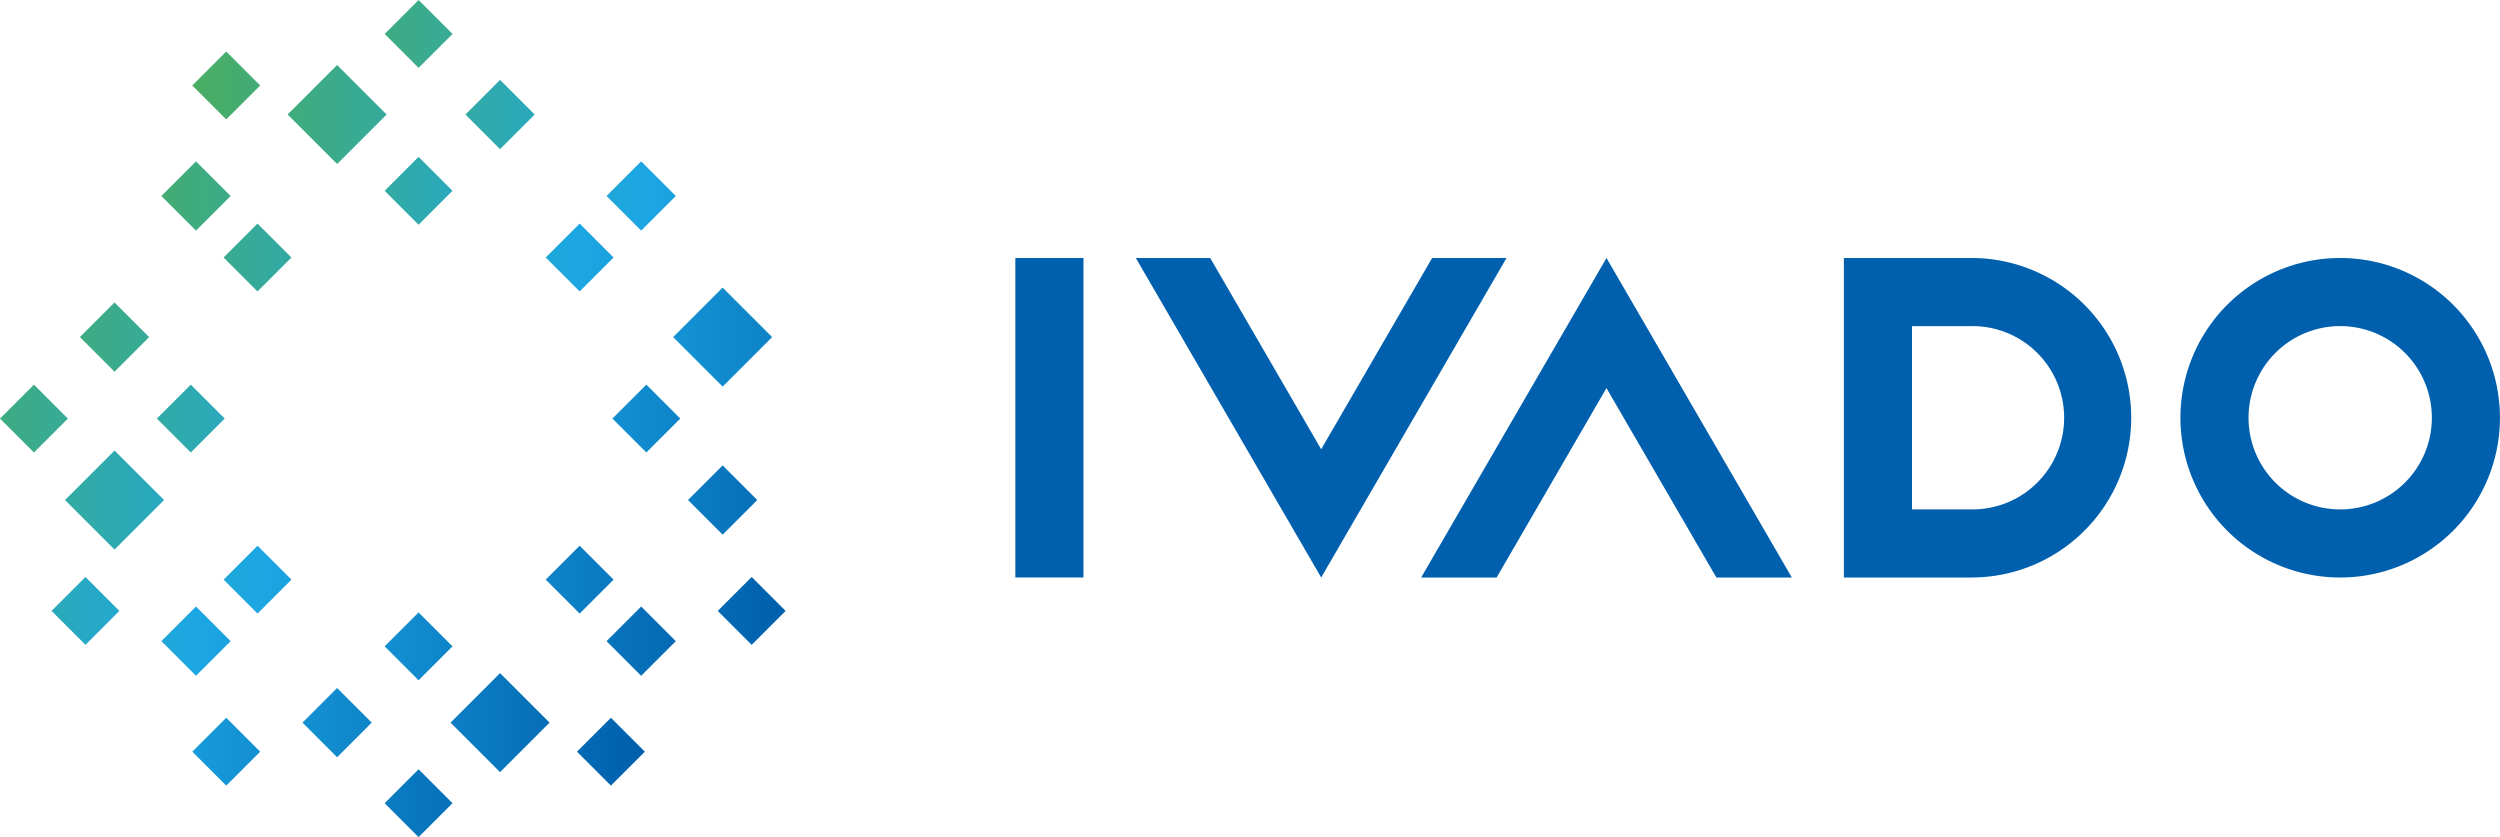
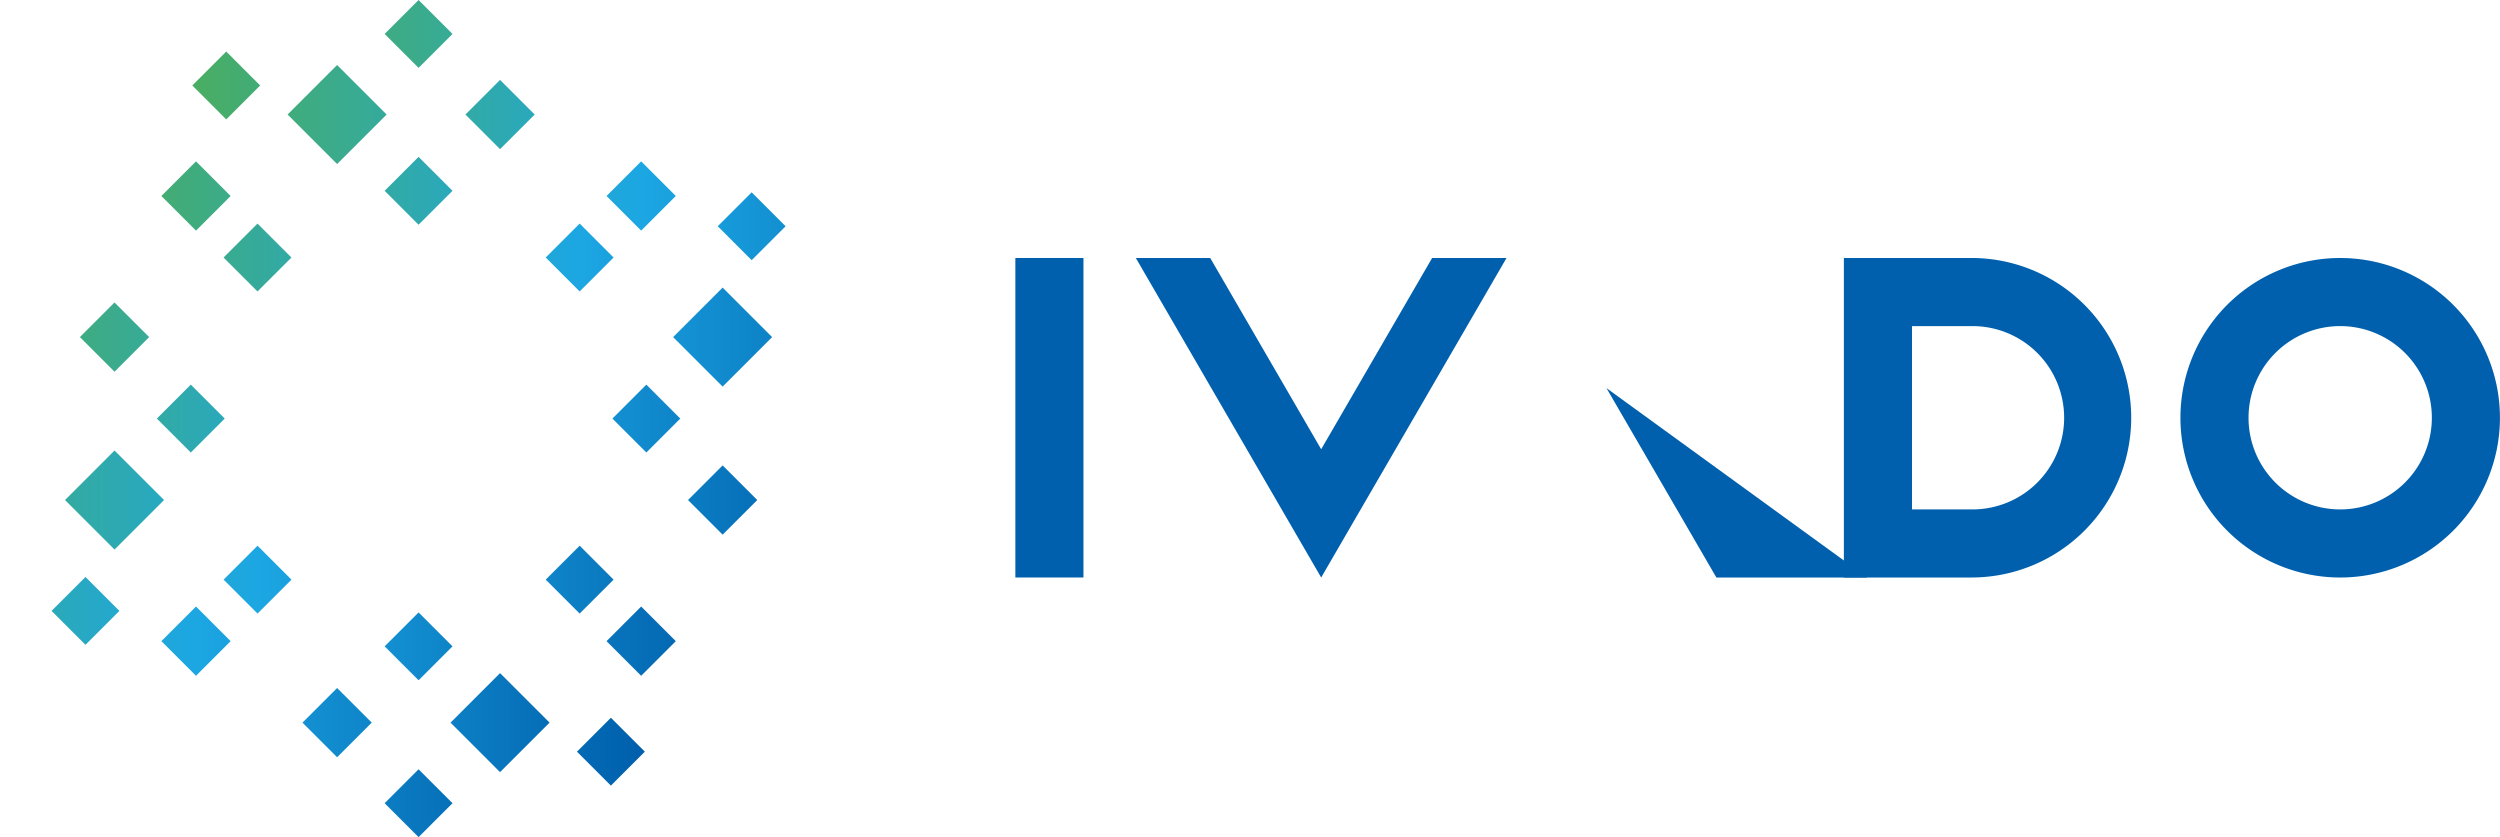
<svg xmlns="http://www.w3.org/2000/svg" xmlns:xlink="http://www.w3.org/1999/xlink" id="Logo" width="230.038" height="77.03" viewBox="0 0 230.038 77.03">
  <defs>
    <linearGradient id="linear-gradient" x1="10.365" y1="10.365" x2="-1.397" y2="-1.397" gradientUnits="objectBoundingBox">
      <stop offset="0" stop-color="#0060ad" />
      <stop offset="0.5" stop-color="#1ca7e3" />
      <stop offset="1" stop-color="#49ad63" />
    </linearGradient>
    <linearGradient id="linear-gradient-3" x1="8.731" y1="8.731" x2="-3.031" y2="-3.031" xlink:href="#linear-gradient" />
    <linearGradient id="linear-gradient-4" x1="9.714" y1="9.714" x2="-2.048" y2="-2.048" xlink:href="#linear-gradient" />
    <linearGradient id="linear-gradient-5" x1="8.731" y1="8.731" x2="-3.031" y2="-3.031" xlink:href="#linear-gradient" />
    <linearGradient id="linear-gradient-6" x1="6.357" y1="6.357" x2="-5.404" y2="-5.404" xlink:href="#linear-gradient" />
    <linearGradient id="linear-gradient-7" x1="3.984" y1="3.984" x2="-7.777" y2="-7.777" xlink:href="#linear-gradient" />
    <linearGradient id="linear-gradient-8" x1="3.001" y1="3.001" x2="-8.76" y2="-8.76" xlink:href="#linear-gradient" />
    <linearGradient id="linear-gradient-9" x1="3.984" y1="3.984" x2="-7.777" y2="-7.777" xlink:href="#linear-gradient" />
    <linearGradient id="linear-gradient-10" x1="6.358" y1="6.358" x2="-5.404" y2="-5.404" xlink:href="#linear-gradient" />
    <linearGradient id="linear-gradient-11" x1="7.268" y1="7.268" x2="-0.794" y2="-0.794" xlink:href="#linear-gradient" />
    <linearGradient id="linear-gradient-12" x1="11.832" y1="11.832" x2="0.07" y2="0.07" xlink:href="#linear-gradient" />
    <linearGradient id="linear-gradient-14" x1="10.787" y1="10.787" x2="-0.741" y2="-0.741" xlink:href="#linear-gradient" />
    <linearGradient id="linear-gradient-15" x1="10.178" y1="10.178" x2="-1.35" y2="-1.35" xlink:href="#linear-gradient" />
    <linearGradient id="linear-gradient-16" x1="2.35" y1="2.35" x2="-9.412" y2="-9.412" xlink:href="#linear-gradient" />
    <linearGradient id="linear-gradient-17" x1="3.968" y1="3.968" x2="-7.559" y2="-7.559" xlink:href="#linear-gradient" />
    <linearGradient id="linear-gradient-18" x1="4.891" y1="4.891" x2="-6.871" y2="-6.871" xlink:href="#linear-gradient" />
    <linearGradient id="linear-gradient-19" x1="7.824" y1="7.824" x2="-3.937" y2="-3.937" xlink:href="#linear-gradient" />
    <linearGradient id="linear-gradient-20" x1="6.241" y1="6.241" x2="-5.287" y2="-5.287" xlink:href="#linear-gradient" />
    <linearGradient id="linear-gradient-21" x1="6.104" y1="6.104" x2="-1.957" y2="-1.957" xlink:href="#linear-gradient" />
    <linearGradient id="linear-gradient-23" x1="8.514" y1="8.514" x2="-3.014" y2="-3.014" xlink:href="#linear-gradient" />
    <linearGradient id="linear-gradient-26" x1="6.241" y1="6.241" x2="-5.287" y2="-5.287" xlink:href="#linear-gradient" />
    <linearGradient id="linear-gradient-27" x1="2.925" y1="2.925" x2="-5.136" y2="-5.136" xlink:href="#linear-gradient" />
    <linearGradient id="linear-gradient-28" x1="1.762" y1="1.762" x2="-6.3" y2="-6.3" xlink:href="#linear-gradient" />
    <linearGradient id="linear-gradient-29" x1="0.883" y1="0.883" x2="-10.878" y2="-10.878" xlink:href="#linear-gradient" />
    <linearGradient id="linear-gradient-30" x1="0.883" y1="0.883" x2="-10.878" y2="-10.878" xlink:href="#linear-gradient" />
    <linearGradient id="linear-gradient-31" x1="1.695" y1="1.695" x2="-9.832" y2="-9.832" xlink:href="#linear-gradient" />
    <linearGradient id="linear-gradient-32" x1="2.304" y1="2.304" x2="-9.223" y2="-9.223" xlink:href="#linear-gradient" />
  </defs>
  <g id="Groupe_752" data-name="Groupe 752" transform="translate(-122.467 -43.541)">
    <g id="Groupe_749" data-name="Groupe 749">
      <rect id="Rectangle_445" data-name="Rectangle 445" width="4.416" height="4.416" transform="translate(157.86 46.664) rotate(-45)" fill="url(#linear-gradient)" />
-       <rect id="Rectangle_446" data-name="Rectangle 446" width="4.416" height="4.416" transform="translate(122.467 82.056) rotate(-45)" fill="url(#linear-gradient)" />
      <rect id="Rectangle_447" data-name="Rectangle 447" width="4.416" height="4.416" transform="translate(157.859 61.097) rotate(-45)" fill="url(#linear-gradient-3)" />
      <rect id="Rectangle_448" data-name="Rectangle 448" width="4.416" height="4.416" transform="translate(143.039 67.236) rotate(-45)" fill="url(#linear-gradient-4)" />
      <rect id="Rectangle_449" data-name="Rectangle 449" width="4.416" height="4.416" transform="translate(136.9 82.056) rotate(-45)" fill="url(#linear-gradient-5)" />
      <rect id="Rectangle_450" data-name="Rectangle 450" width="4.416" height="4.416" transform="translate(143.04 96.877) rotate(-45)" fill="url(#linear-gradient-6)" />
      <rect id="Rectangle_451" data-name="Rectangle 451" width="4.416" height="4.416" transform="translate(157.86 103.015) rotate(-45)" fill="url(#linear-gradient-7)" />
      <rect id="Rectangle_452" data-name="Rectangle 452" width="4.416" height="4.416" transform="translate(172.68 96.876) rotate(-45)" fill="url(#linear-gradient-8)" />
      <rect id="Rectangle_453" data-name="Rectangle 453" width="4.416" height="4.416" transform="translate(178.819 82.055) rotate(-45)" fill="url(#linear-gradient-9)" />
      <rect id="Rectangle_454" data-name="Rectangle 454" width="4.416" height="4.416" transform="translate(172.68 67.235) rotate(-45)" fill="url(#linear-gradient-10)" />
      <rect id="Rectangle_455" data-name="Rectangle 455" width="6.443" height="6.443" transform="translate(148.93 54.079) rotate(-45)" fill="url(#linear-gradient-11)" />
      <rect id="Rectangle_456" data-name="Rectangle 456" width="4.416" height="4.416" transform="translate(140.163 51.405) rotate(-45)" fill="url(#linear-gradient-12)" />
      <rect id="Rectangle_457" data-name="Rectangle 457" width="4.416" height="4.416" transform="translate(127.209 64.36) rotate(-45)" fill="url(#linear-gradient-12)" />
      <rect id="Rectangle_458" data-name="Rectangle 458" width="4.506" height="4.506" transform="translate(137.316 61.575) rotate(-45)" fill="url(#linear-gradient-14)" />
      <rect id="Rectangle_459" data-name="Rectangle 459" width="4.506" height="4.506" transform="translate(129.819 74.559) rotate(-45)" fill="url(#linear-gradient-15)" />
      <rect id="Rectangle_460" data-name="Rectangle 460" width="4.416" height="4.416" transform="translate(157.86 117.448) rotate(-45)" fill="url(#linear-gradient-16)" />
      <rect id="Rectangle_461" data-name="Rectangle 461" width="4.506" height="4.506" transform="translate(150.3 110.033) rotate(-45)" fill="url(#linear-gradient-17)" />
-       <rect id="Rectangle_462" data-name="Rectangle 462" width="4.416" height="4.416" transform="translate(140.163 112.707) rotate(-45)" fill="url(#linear-gradient-18)" />
      <rect id="Rectangle_463" data-name="Rectangle 463" width="4.416" height="4.416" transform="translate(127.209 99.752) rotate(-45)" fill="url(#linear-gradient-19)" />
      <rect id="Rectangle_464" data-name="Rectangle 464" width="4.506" height="4.506" transform="translate(137.316 102.537) rotate(-45)" fill="url(#linear-gradient-20)" />
      <rect id="Rectangle_465" data-name="Rectangle 465" width="6.443" height="6.443" transform="translate(128.449 89.552) rotate(-45)" fill="url(#linear-gradient-21)" />
      <rect id="Rectangle_466" data-name="Rectangle 466" width="4.416" height="4.416" transform="translate(193.252 82.056) rotate(-45)" fill="url(#linear-gradient-16)" />
      <rect id="Rectangle_467" data-name="Rectangle 467" width="4.506" height="4.506" transform="translate(165.293 54.079) rotate(-45)" fill="url(#linear-gradient-23)" />
      <rect id="Rectangle_468" data-name="Rectangle 468" width="4.416" height="4.416" transform="translate(175.556 51.405) rotate(-45)" fill="url(#linear-gradient-19)" />
      <rect id="Rectangle_469" data-name="Rectangle 469" width="4.416" height="4.416" transform="translate(188.51 64.36) rotate(-45)" fill="url(#linear-gradient-18)" />
      <rect id="Rectangle_470" data-name="Rectangle 470" width="4.506" height="4.506" transform="translate(178.277 61.575) rotate(-45)" fill="url(#linear-gradient-26)" />
      <rect id="Rectangle_471" data-name="Rectangle 471" width="6.443" height="6.443" transform="translate(184.404 74.559) rotate(-45)" fill="url(#linear-gradient-27)" />
      <rect id="Rectangle_472" data-name="Rectangle 472" width="6.443" height="6.443" transform="translate(163.923 110.033) rotate(-45)" fill="url(#linear-gradient-28)" />
      <rect id="Rectangle_473" data-name="Rectangle 473" width="4.416" height="4.416" transform="translate(175.556 112.707) rotate(-45)" fill="url(#linear-gradient-29)" />
-       <rect id="Rectangle_474" data-name="Rectangle 474" width="4.416" height="4.416" transform="translate(188.51 99.752) rotate(-45)" fill="url(#linear-gradient-30)" />
      <rect id="Rectangle_475" data-name="Rectangle 475" width="4.506" height="4.506" transform="translate(178.277 102.537) rotate(-45)" fill="url(#linear-gradient-31)" />
      <rect id="Rectangle_476" data-name="Rectangle 476" width="4.506" height="4.506" transform="translate(185.774 89.552) rotate(-45)" fill="url(#linear-gradient-32)" />
    </g>
    <g id="Groupe_750" data-name="Groupe 750">
      <rect id="Rectangle_477" data-name="Rectangle 477" width="6.266" height="29.4" transform="translate(215.896 67.279)" fill="#0060ad" />
      <path id="Tracé_2030" data-name="Tracé 2030" d="M244.035,84.88l-10.21-17.6h-6.845l17.055,29.4,17.055-29.4h-6.845Z" fill="#0060ad" />
-       <path id="Tracé_2031" data-name="Tracé 2031" d="M270.286,79.252,280.4,96.681h6.944l-17.055-29.4-17.055,29.4h6.945Z" fill="#0060ad" />
+       <path id="Tracé_2031" data-name="Tracé 2031" d="M270.286,79.252,280.4,96.681h6.944h6.945Z" fill="#0060ad" />
      <path id="Tracé_2032" data-name="Tracé 2032" d="M337.8,67.281a14.7,14.7,0,1,0,14.7,14.7A14.7,14.7,0,0,0,337.8,67.281Zm0,23.134a8.434,8.434,0,1,1,8.434-8.434A8.434,8.434,0,0,1,337.8,90.415Z" fill="#0060ad" />
      <path id="Tracé_2033" data-name="Tracé 2033" d="M303.871,67.28h-11.74v29.4h11.74a14.7,14.7,0,0,0,0-29.4Zm0,23.134H298.4V73.548h5.474a8.434,8.434,0,1,1,0,16.867Z" fill="#0060ad" />
    </g>
  </g>
</svg>